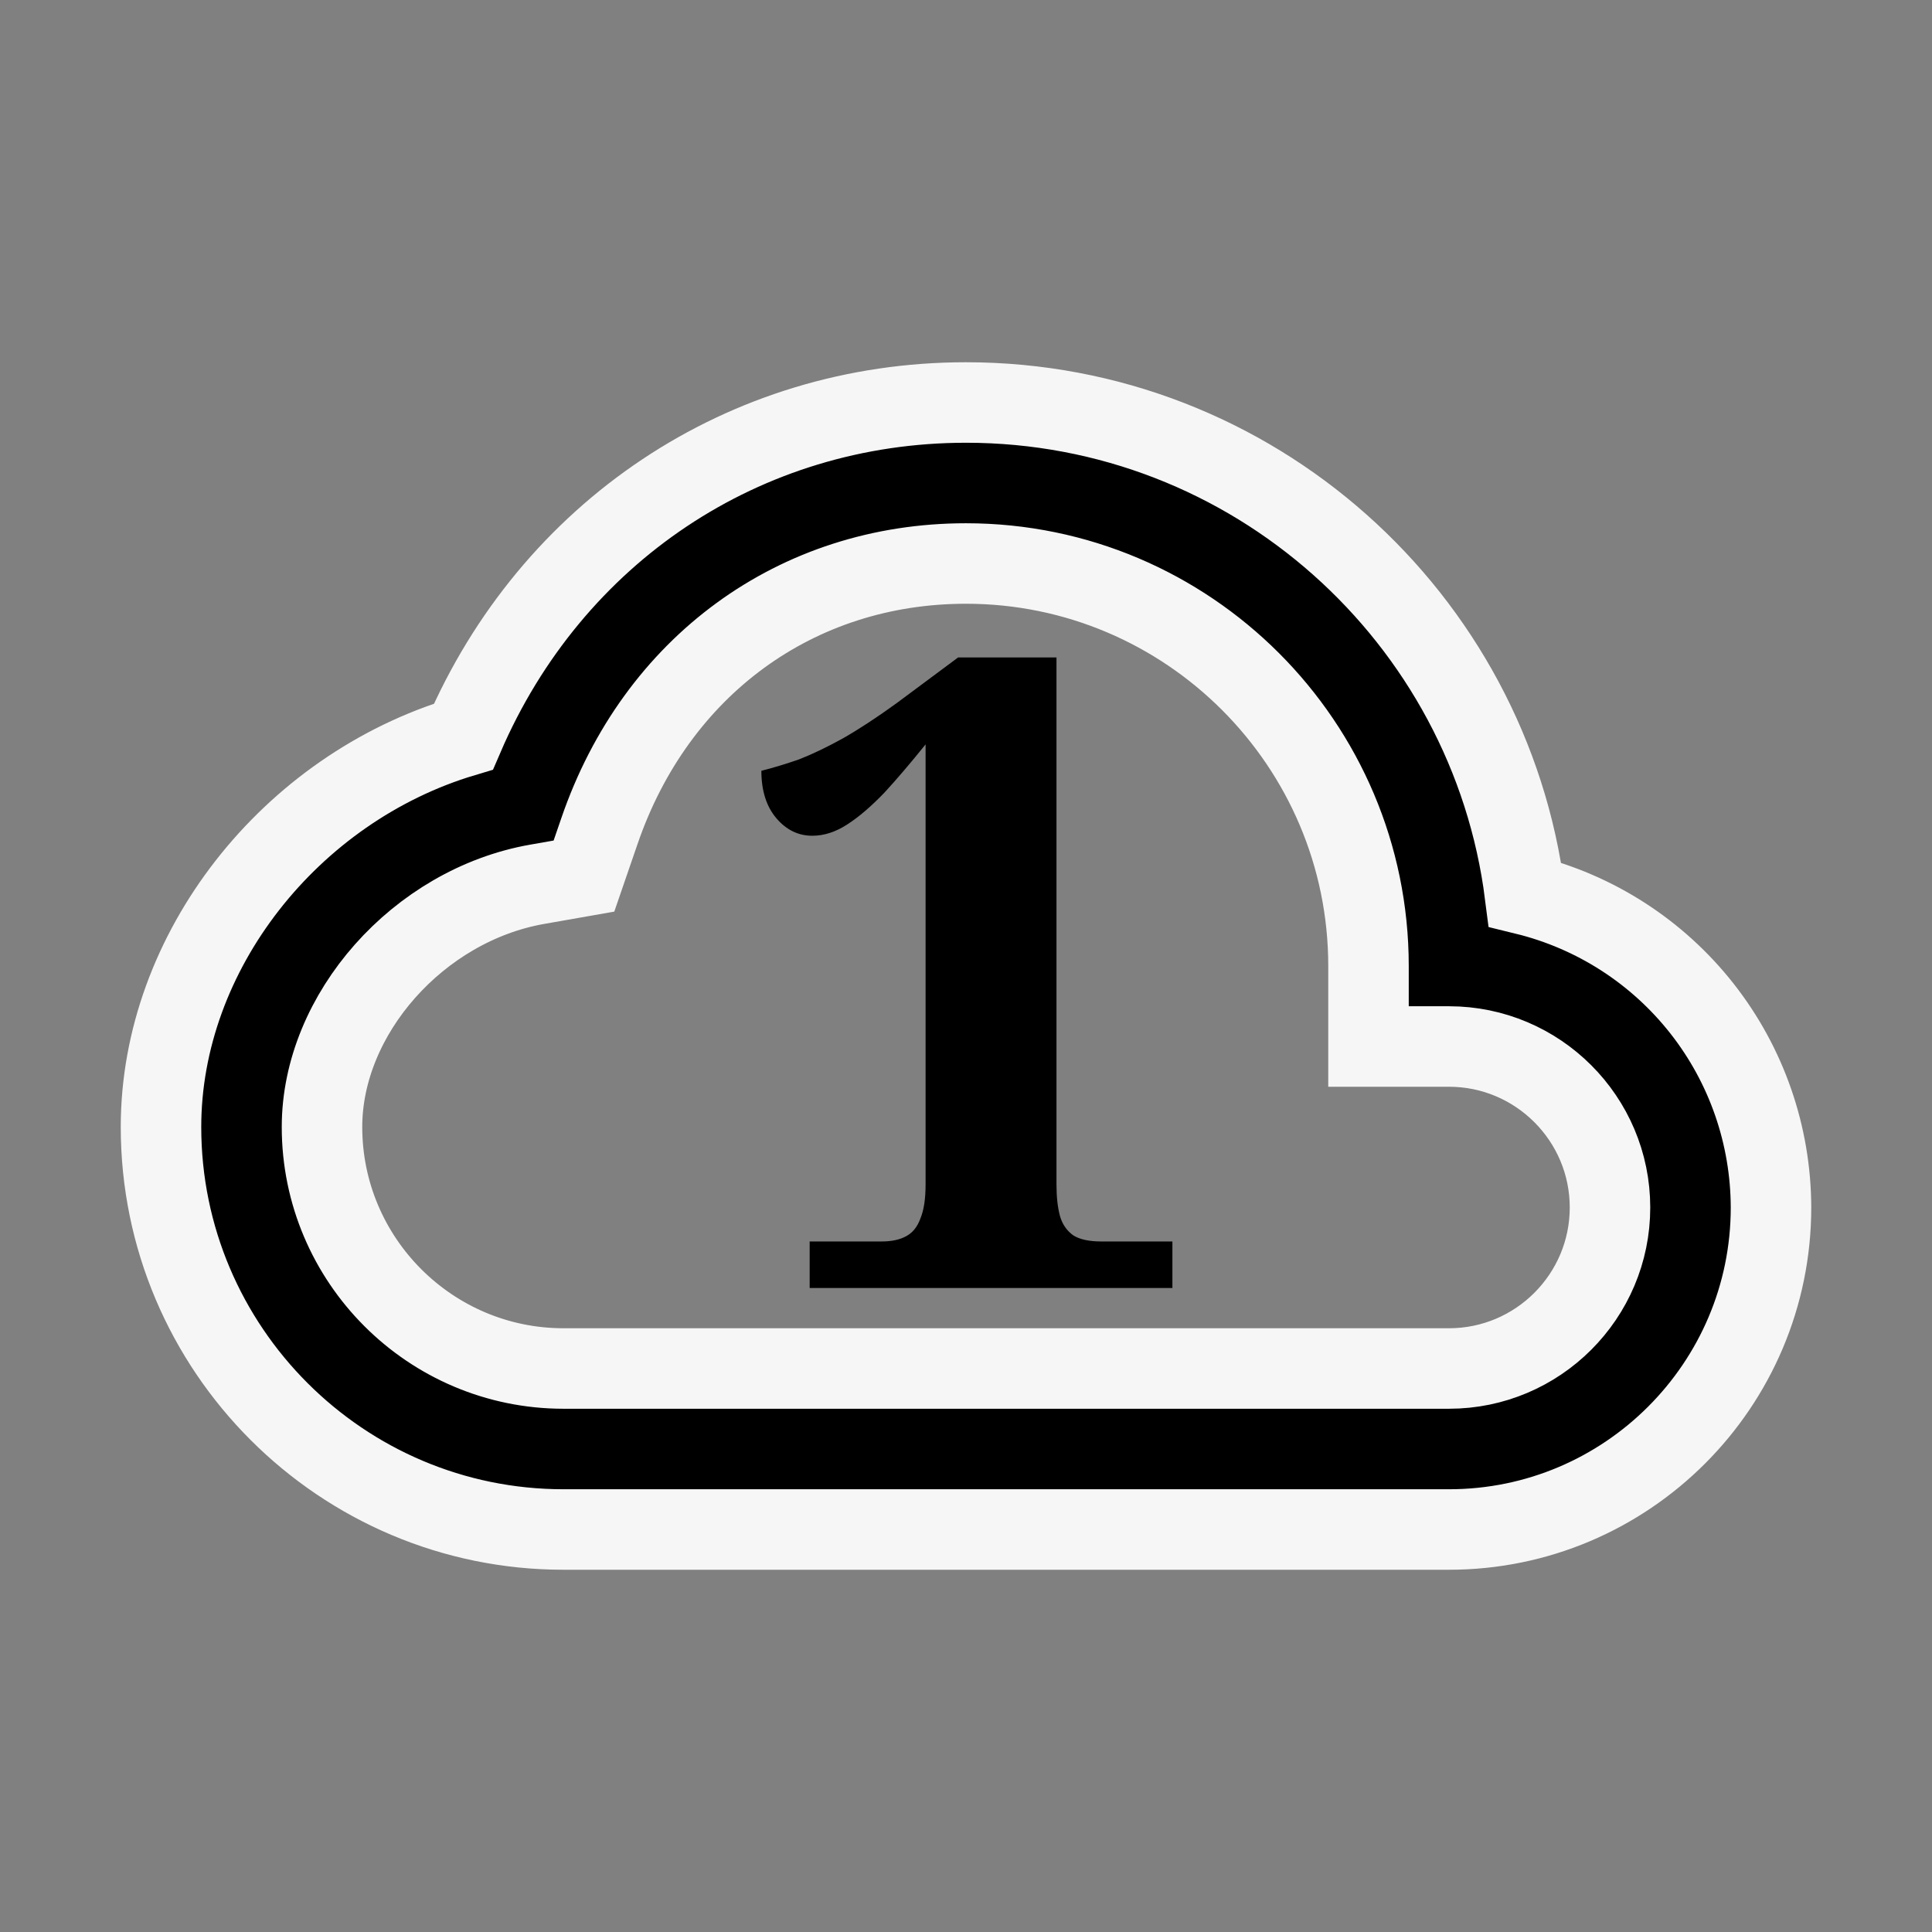
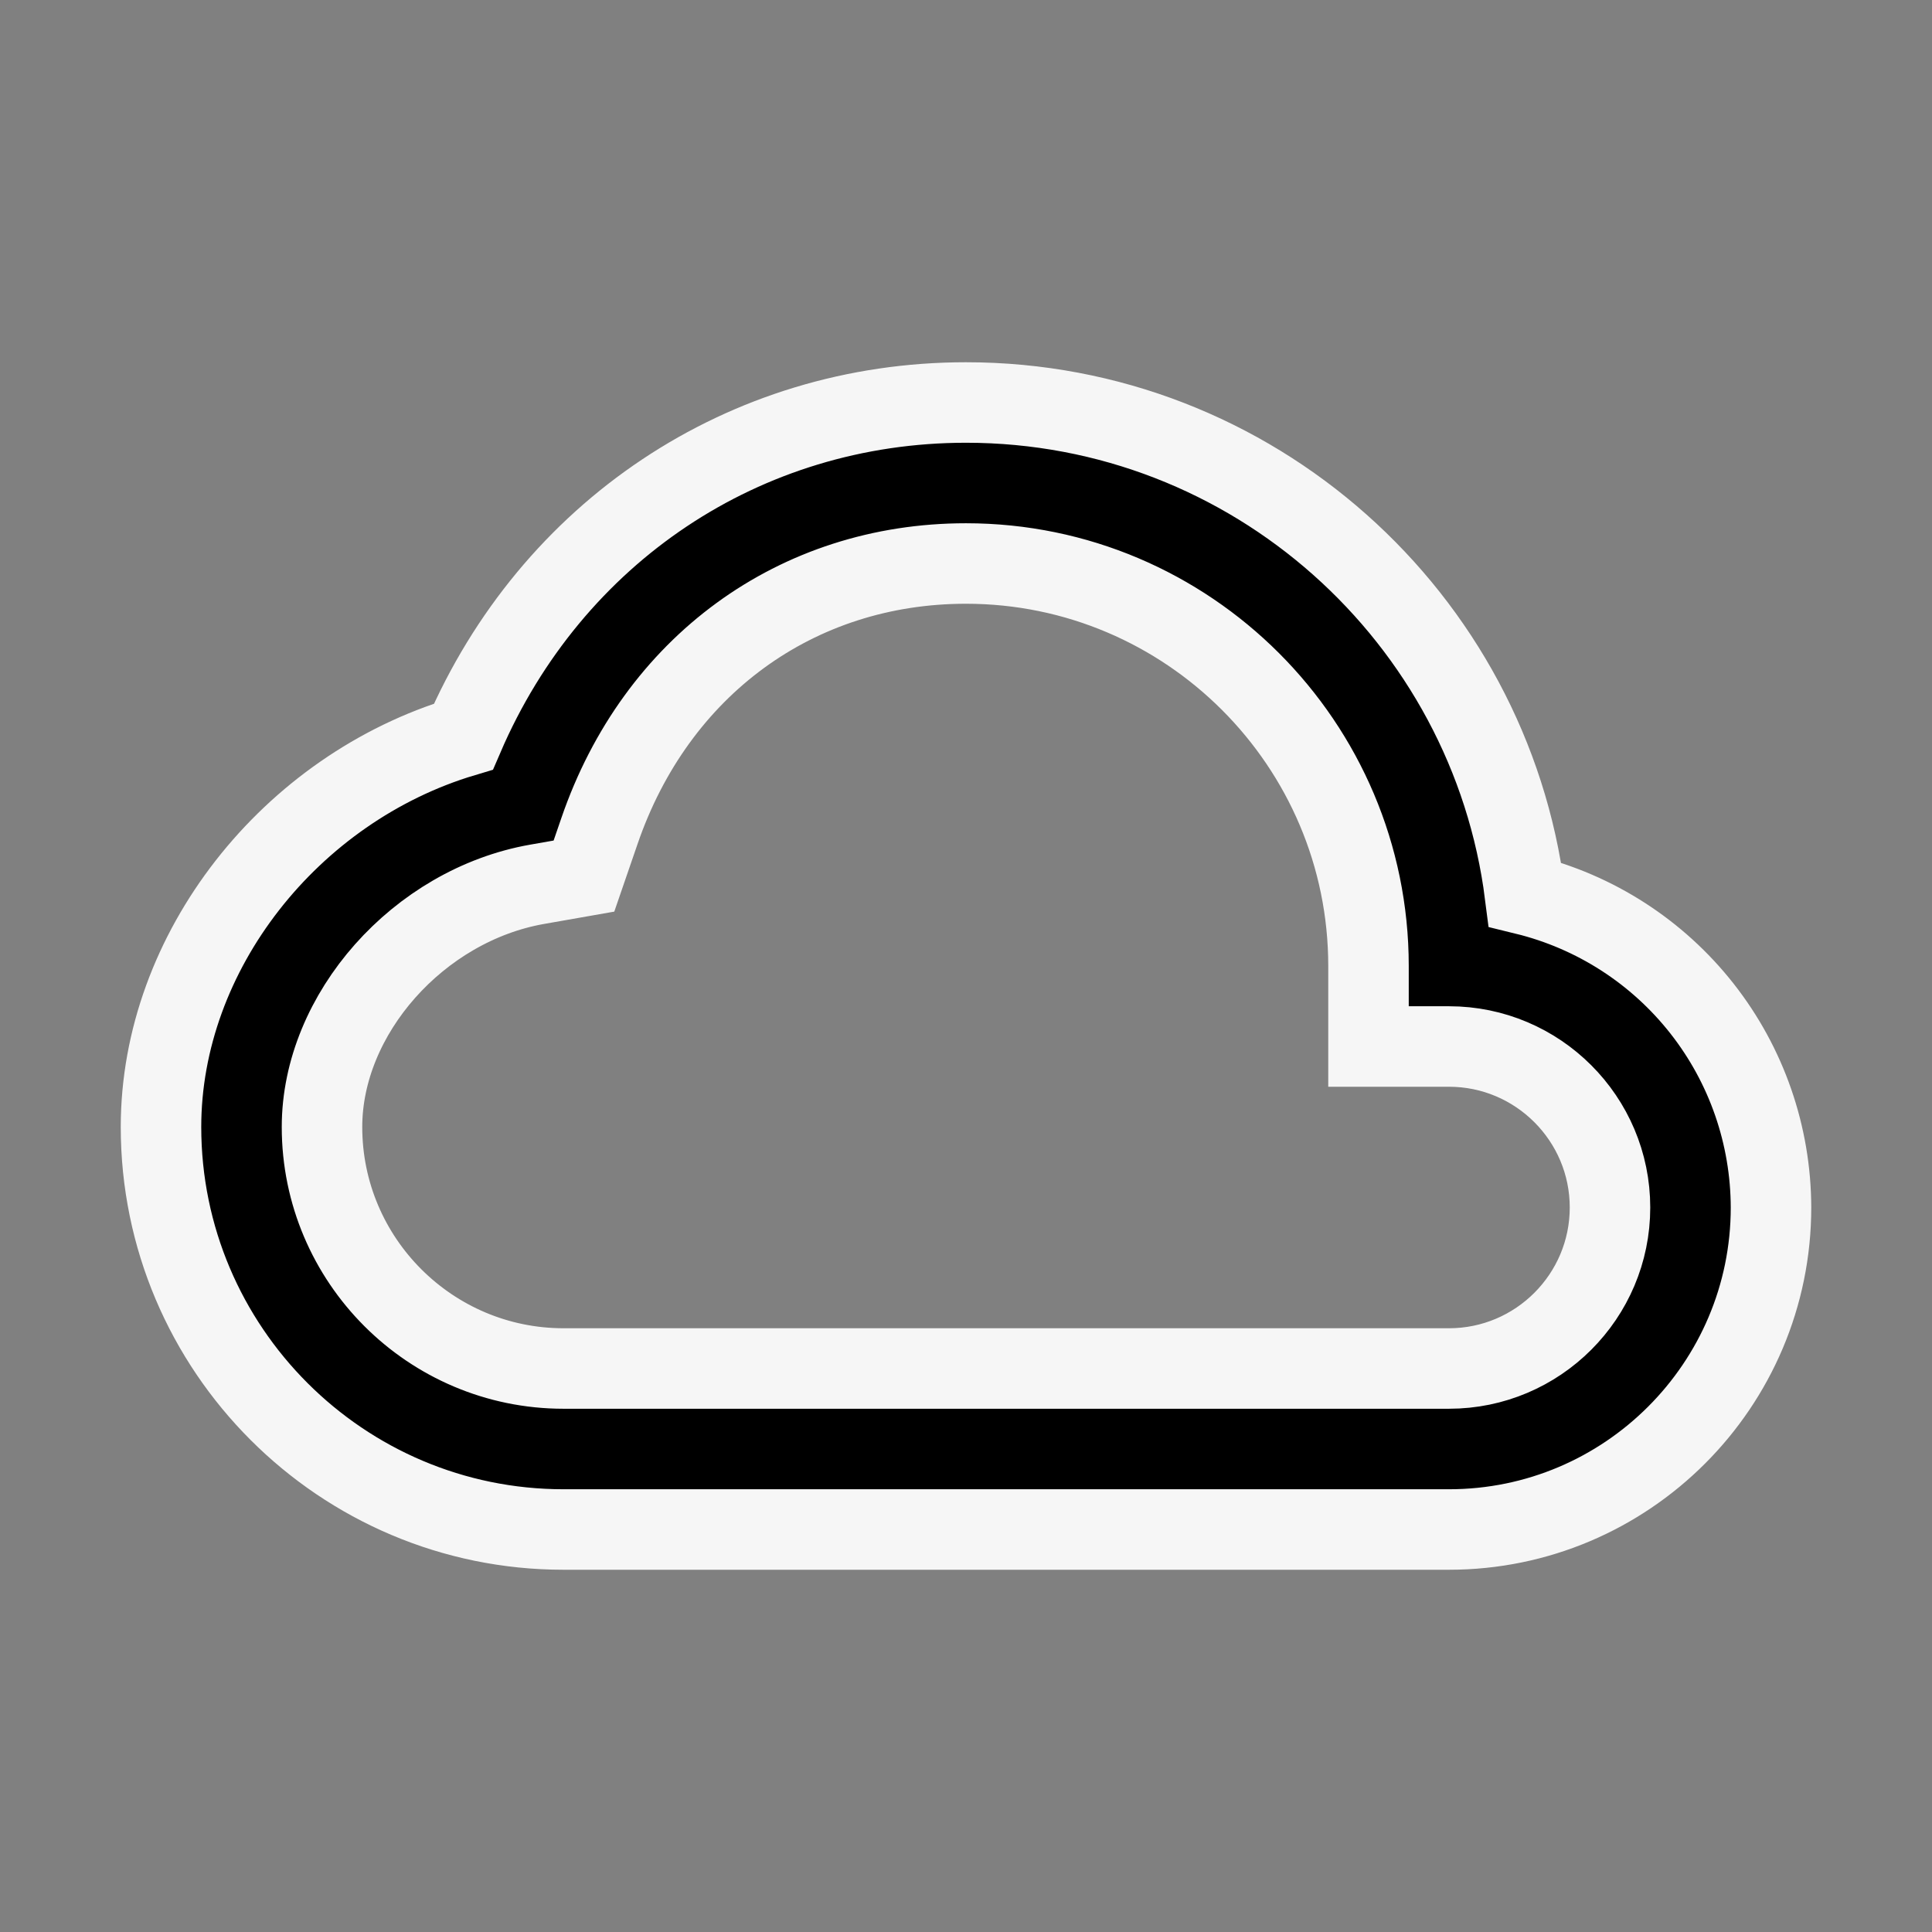
<svg xmlns="http://www.w3.org/2000/svg" width="24" height="24" viewBox="0 0 24 24" fill="none">
  <rect x="0" y="0" width="24" height="24" fill="#808080" stroke="none" />
  <path d="M18.944 11.112C18.507 7.67 15.56 5 12 5C9.244 5 6.85 6.611 5.757 9.15C3.609 9.792 2 11.82 2 14C2 16.757 4.243 19 7 19H18C20.206 19 22 17.206 22 15C21.998 14.104 21.697 13.234 21.143 12.529C20.589 11.824 19.815 11.325 18.944 11.112ZM18 17H7C5.346 17 4 15.654 4 14C4 12.596 5.199 11.244 6.673 10.985L7.254 10.883L7.446 10.325C8.149 8.274 9.895 7 12 7C14.757 7 17 9.243 17 12V13H18C19.103 13 20 13.897 20 15C20 16.103 19.103 17 18 17Z" fill="black" stroke="#F6F6F6" />
-   <path d="M10.058 16V15.422H10.953C11.076 15.422 11.178 15.4 11.258 15.356C11.338 15.313 11.396 15.24 11.433 15.138C11.476 15.036 11.498 14.895 11.498 14.713V9.247C11.316 9.473 11.146 9.673 10.986 9.847C10.825 10.014 10.673 10.146 10.527 10.24C10.382 10.335 10.236 10.382 10.091 10.382C9.916 10.382 9.767 10.309 9.644 10.164C9.52 10.018 9.458 9.822 9.458 9.575C9.604 9.538 9.76 9.491 9.927 9.433C10.095 9.367 10.276 9.28 10.473 9.171C10.676 9.055 10.898 8.909 11.138 8.735L11.902 8.167H13.124V14.713C13.124 14.866 13.138 14.996 13.167 15.105C13.196 15.207 13.251 15.287 13.331 15.345C13.411 15.396 13.527 15.422 13.68 15.422H14.564V16H10.058Z" fill="black" />
</svg>